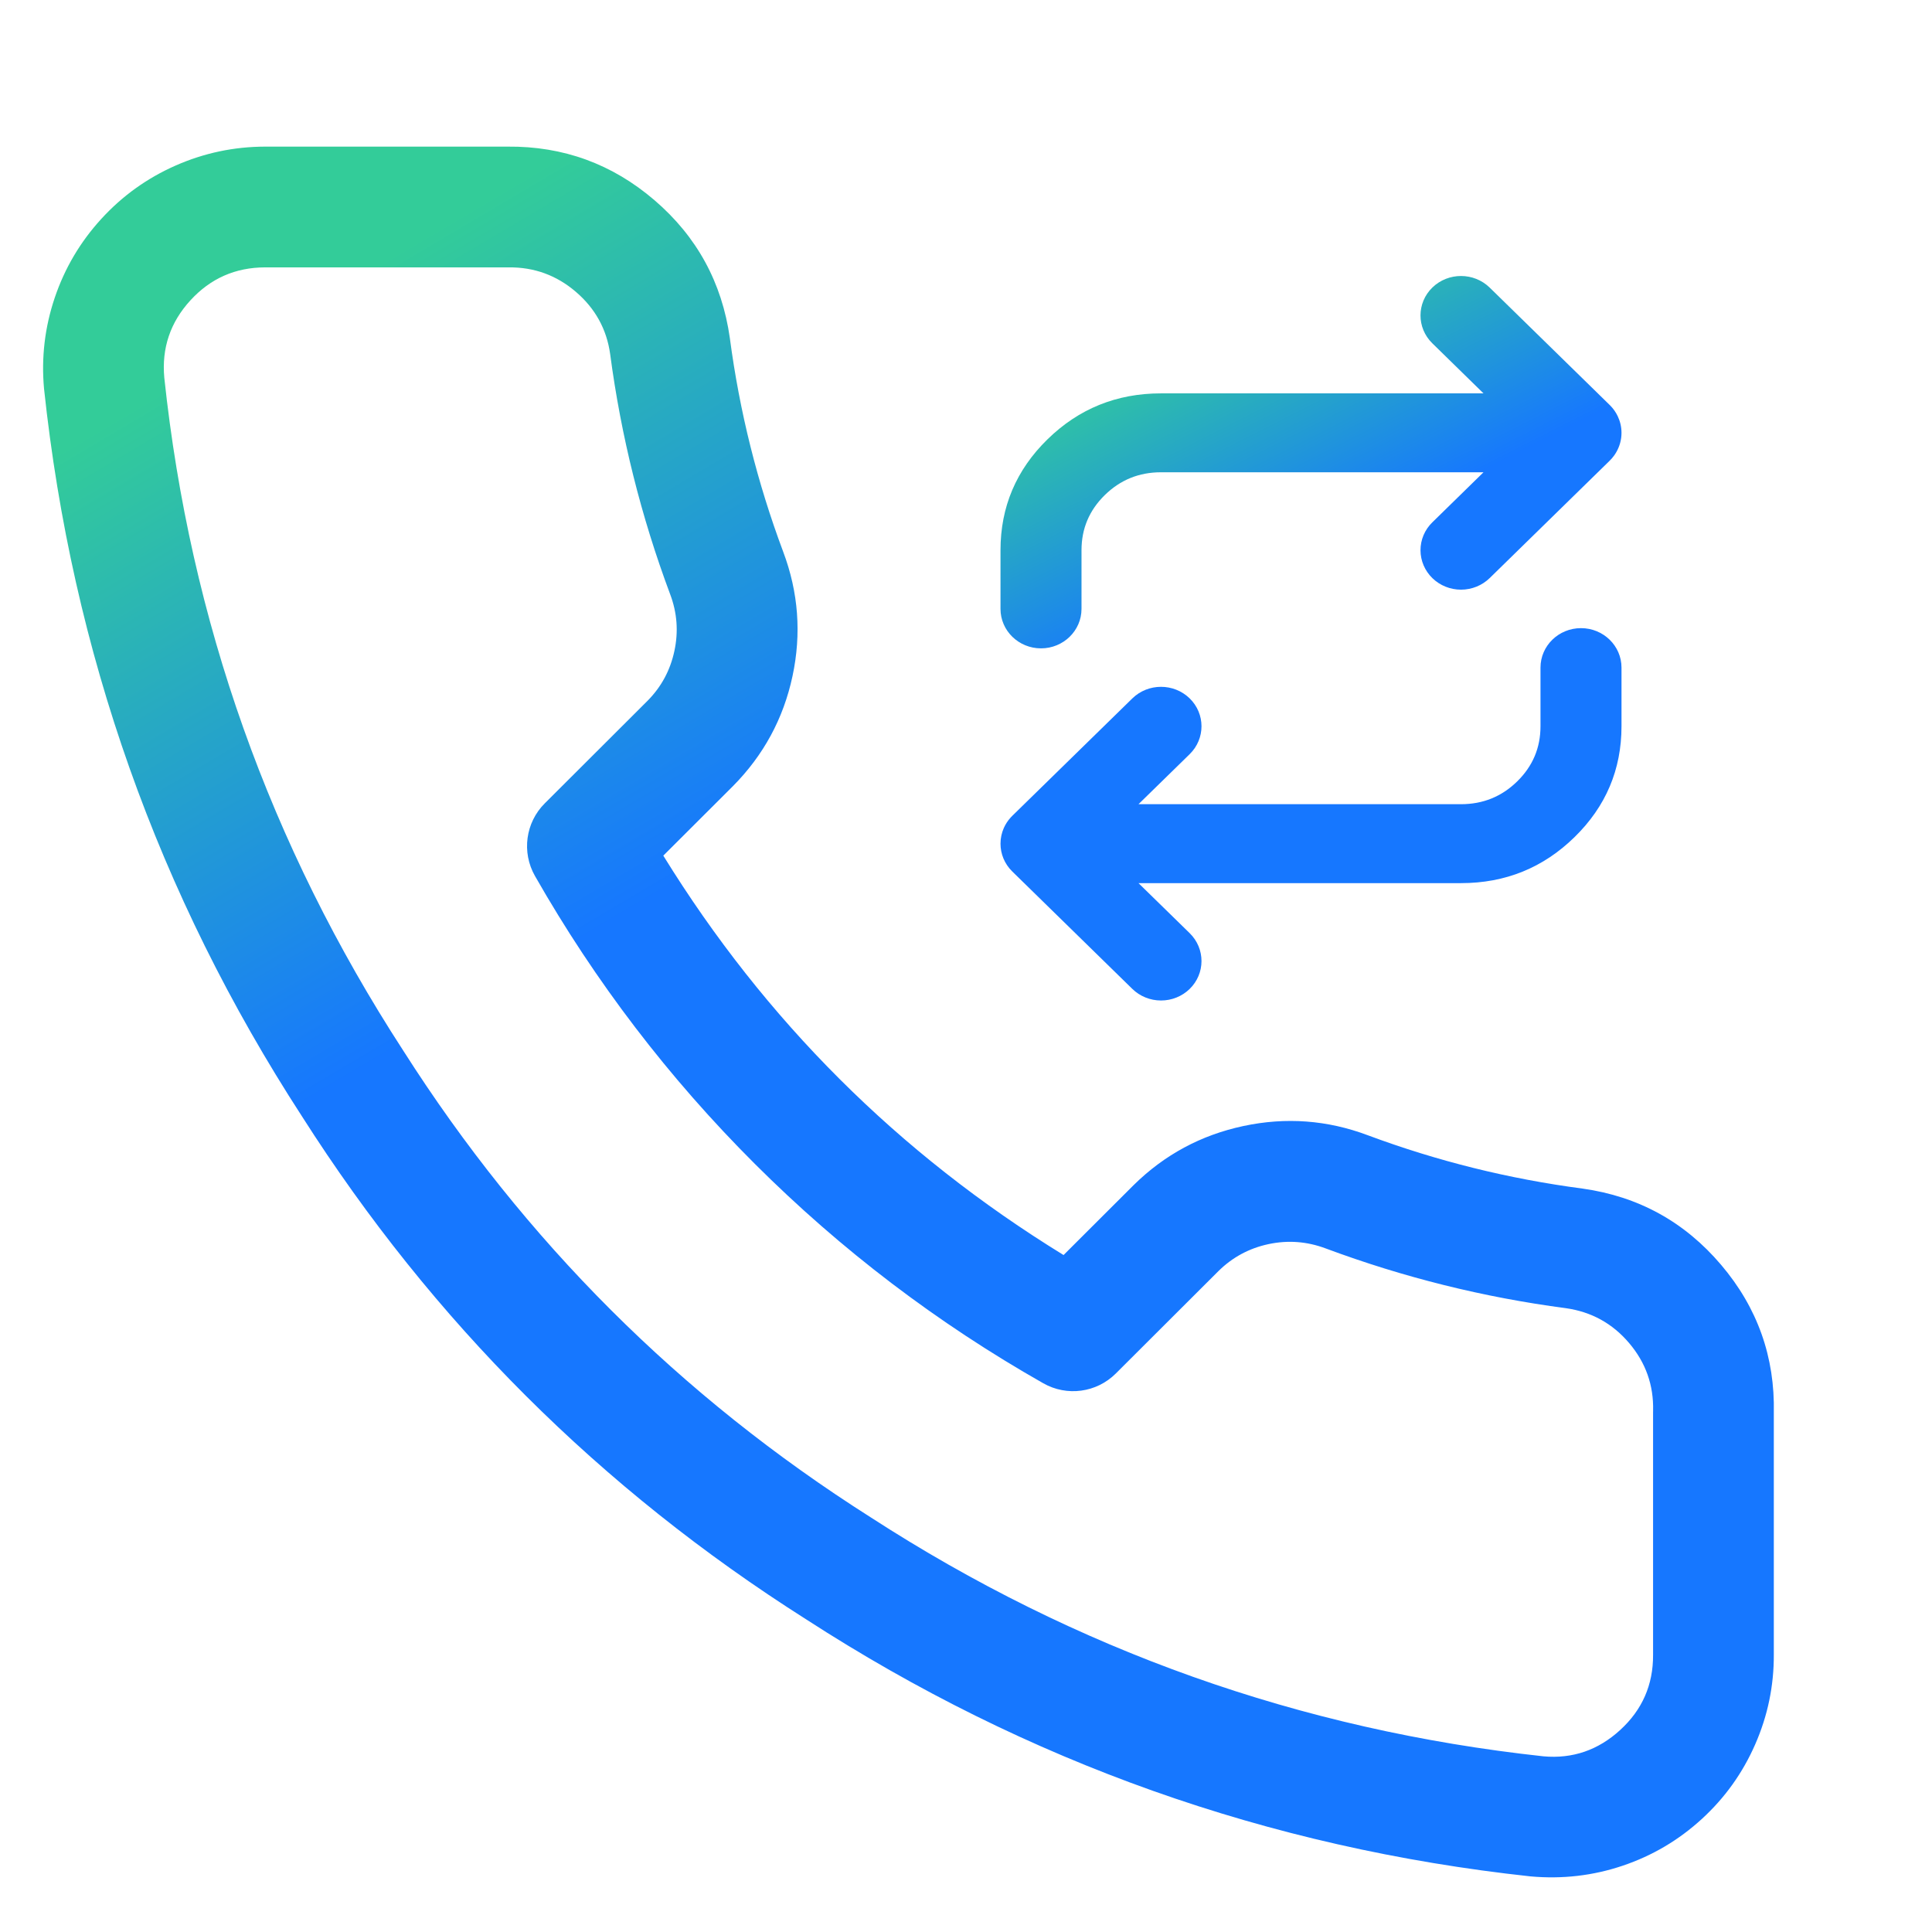
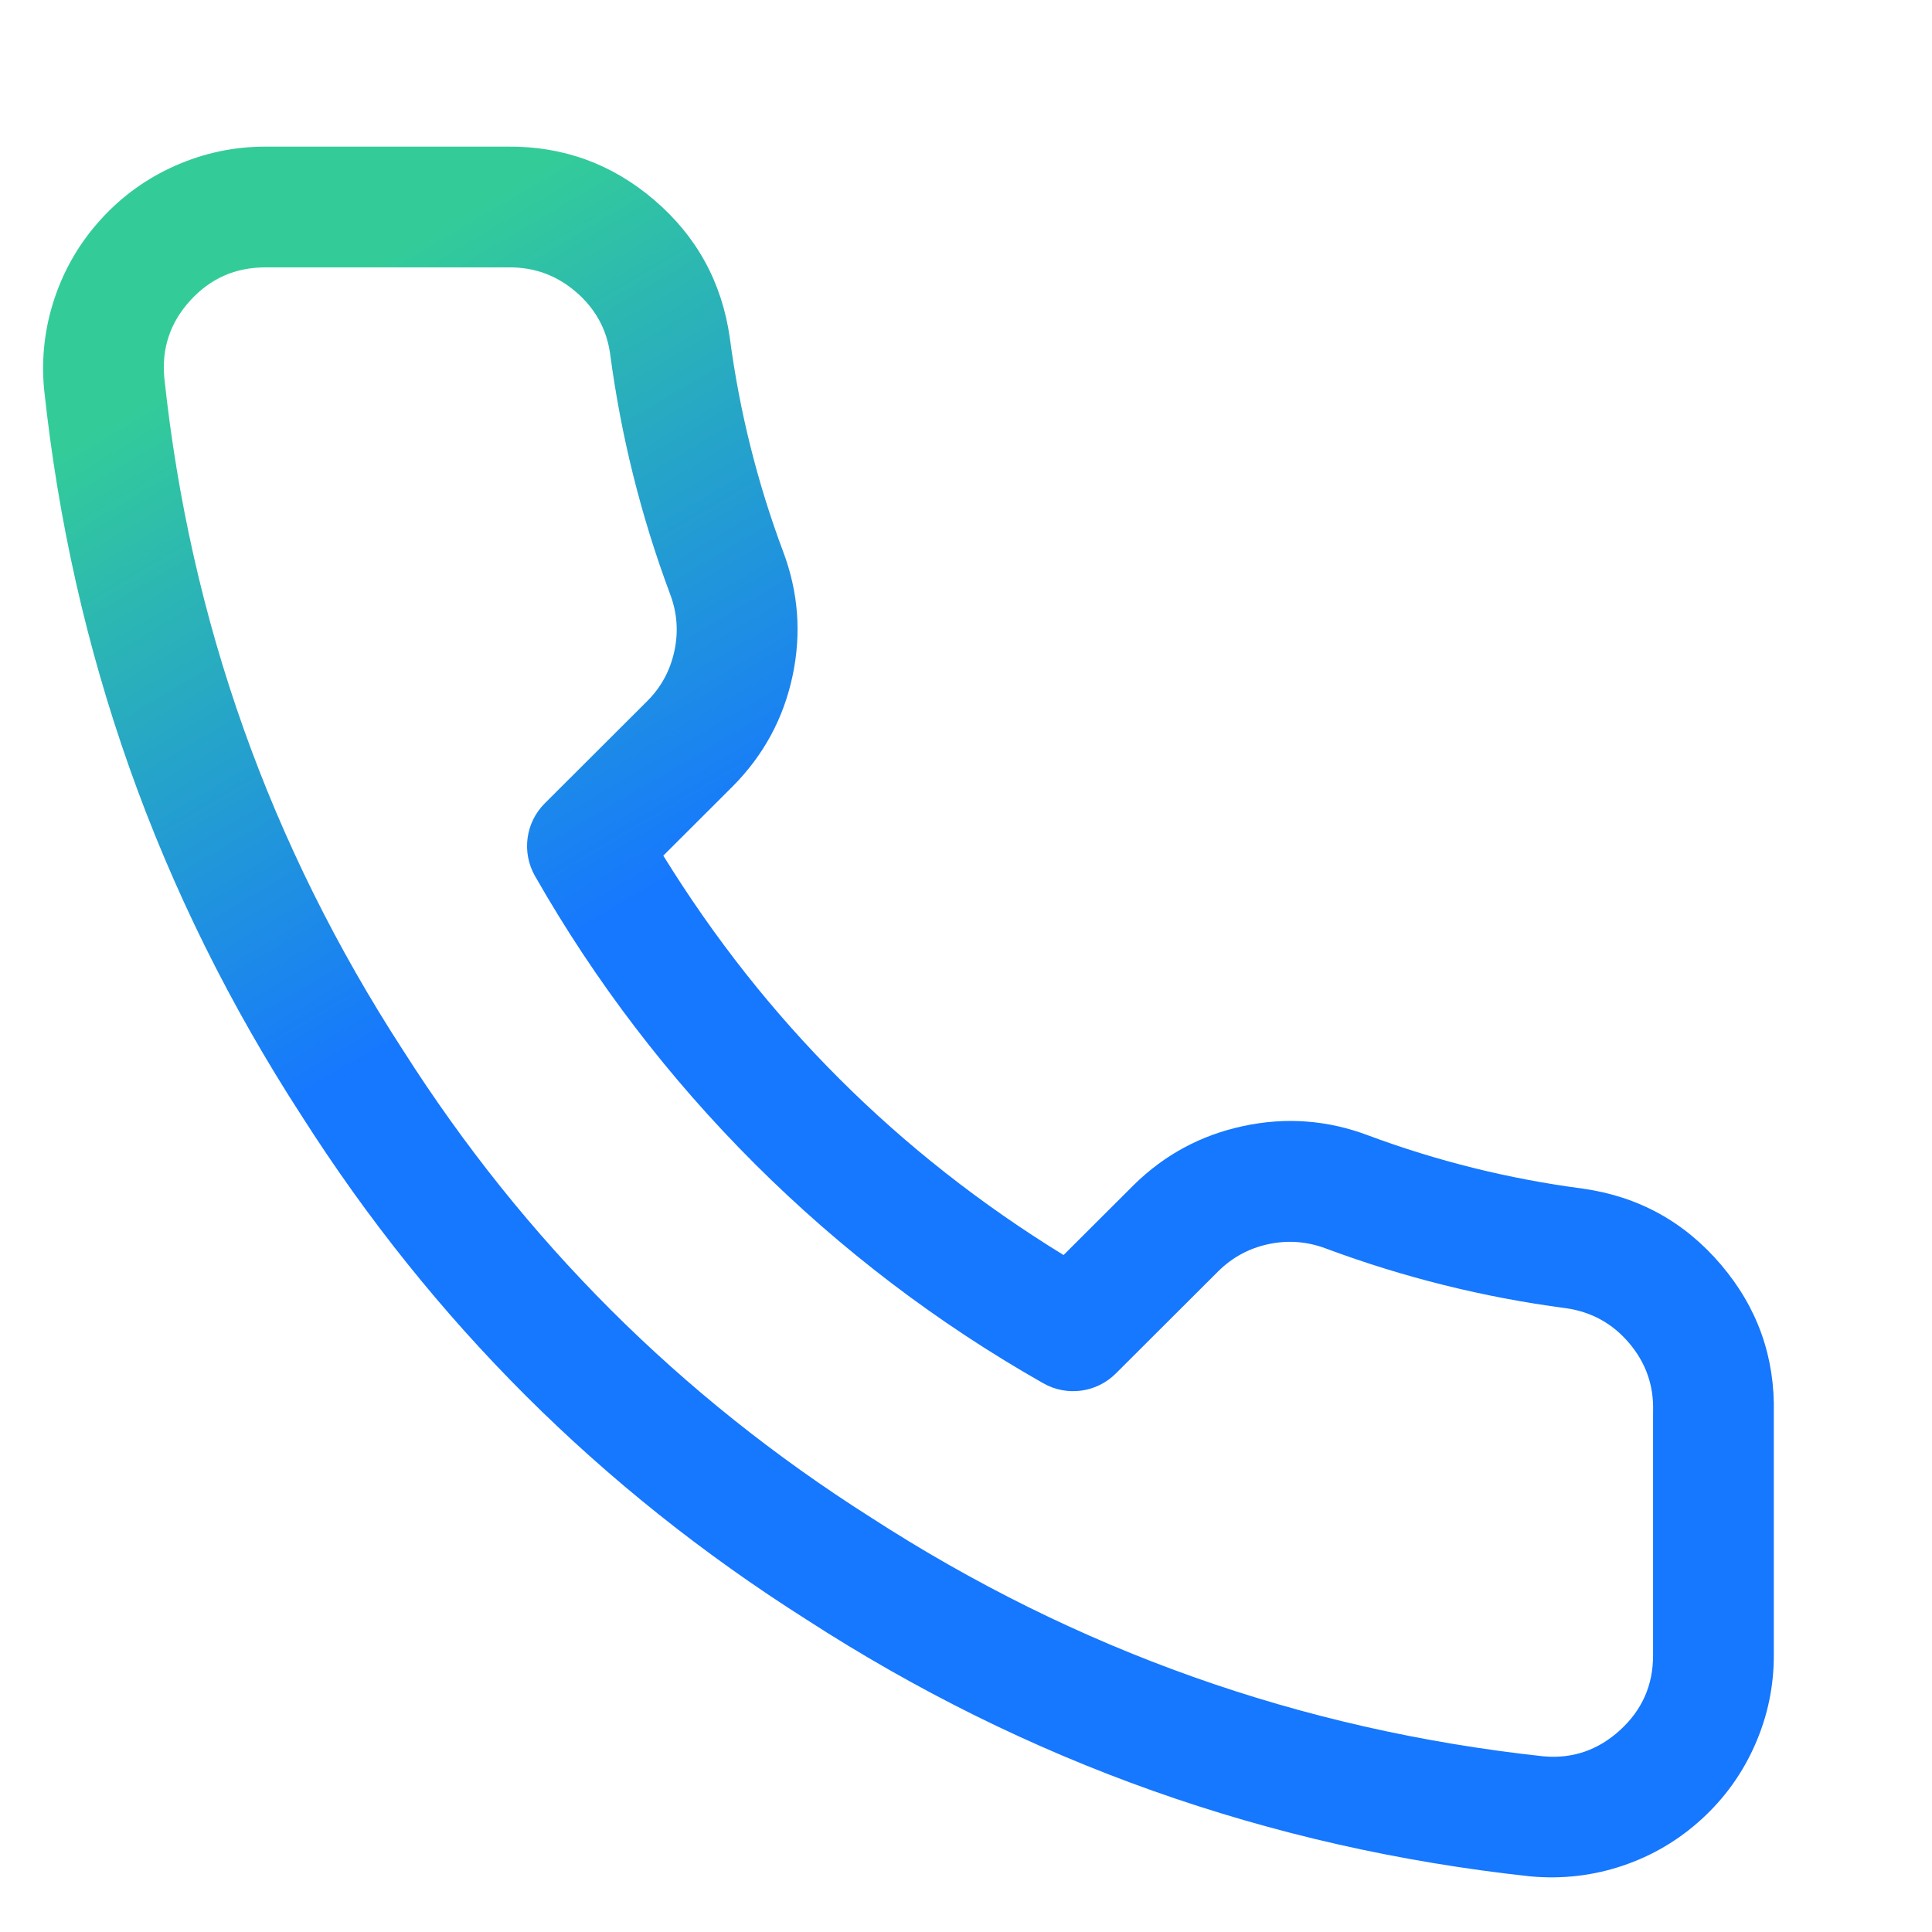
<svg xmlns="http://www.w3.org/2000/svg" fill="none" version="1.1" width="56" height="56" viewBox="0 0 56 56">
  <defs>
    <linearGradient x1="0" y1="0.154" x2="0.5" y2="1" id="master_svg0_804_9679">
      <stop offset="2.857%" stop-color="#33CC99" stop-opacity="1" />
      <stop offset="42.857%" stop-color="#1677FF" stop-opacity="1" />
    </linearGradient>
    <linearGradient x1="0" y1="0.154" x2="0.388" y2="1.048" id="master_svg1_804_9679">
      <stop offset="2.857%" stop-color="#33CC99" stop-opacity="1" />
      <stop offset="42.857%" stop-color="#1677FF" stop-opacity="1" />
    </linearGradient>
  </defs>
  <g>
    <g />
    <g>
      <path d="M51.415,47.957L51.415,40.959Q51.468,38.523,49.888,36.663Q48.302,34.794,45.873,34.452Q42.665,34.03,39.647,32.906Q37.886,32.245,36.042,32.638Q34.197,33.031,32.856,34.354L30.828,36.378Q23.648,31.965,19.226,24.801L21.243,22.788Q22.577,21.442,22.971,19.599Q23.365,17.756,22.701,15.992Q21.576,12.985,21.155,9.799Q20.813,7.384,18.973,5.805Q17.135,4.227,14.71,4.25L7.688,4.25Q6.331,4.252,5.091,4.798Q3.85,5.345,2.936,6.345Q2.021,7.345,1.587,8.629Q1.154,9.913,1.276,11.263Q2.495,22.717,8.755,32.361Q14.426,41.268,23.364,46.936Q32.967,53.152,44.361,54.388Q45.747,54.513,47.036,54.078Q48.324,53.643,49.327,52.725Q50.33,51.807,50.875,50.562Q51.421,49.316,51.415,47.957ZM47.916,40.895Q47.944,39.78,47.22,38.928Q46.496,38.075,45.385,37.918Q41.815,37.448,38.425,36.186Q37.614,35.882,36.77,36.061Q35.927,36.241,35.315,36.845L32.342,39.812C31.785,40.368,30.926,40.484,30.242,40.096Q25.631,37.479,21.88,33.736Q18.129,29.992,15.506,25.39C15.116,24.704,15.232,23.842,15.791,23.285L18.771,20.311Q19.369,19.707,19.548,18.867Q19.728,18.028,19.425,17.225Q18.159,13.838,17.685,10.257Q17.533,9.181,16.694,8.461Q15.854,7.739,14.745,7.75L7.688,7.75Q6.392,7.751,5.518,8.707Q4.645,9.661,4.762,10.947Q5.886,21.514,11.69,30.455Q16.959,38.73,25.238,43.981Q34.171,49.762,44.739,50.908Q46.004,51.022,46.963,50.144Q47.921,49.267,47.915,47.971L47.915,40.942L47.915,40.939C47.915,40.925,47.915,40.91,47.916,40.895Z" fill-rule="evenodd" fill="url(#master_svg0_804_9679)" fill-opacity="1" />
    </g>
    <g>
      <g>
-         <path d="M43,13.689L41.516,15.141C41.296,15.356,41.173,15.647,41.174,15.951C41.175,16.254,41.299,16.544,41.519,16.758C41.74,16.973,42.039,17.092,42.35,17.092C42.662,17.091,42.96,16.97,43.18,16.755L46.648,13.363C46.697,13.315,46.743,13.264,46.783,13.208C46.807,13.175,46.829,13.141,46.849,13.106C46.945,12.941,47,12.75,47,12.546C47,12.375,46.961,12.212,46.892,12.067C46.838,11.951,46.764,11.847,46.675,11.756C46.669,11.75,46.663,11.744,46.658,11.739L46.657,11.738L43.18,8.337C42.722,7.889,41.979,7.888,41.519,8.333C41.06,8.779,41.059,9.503,41.516,9.95L43,11.402L33.652,11.402Q31.724,11.402,30.361,12.735Q29,14.067,29,15.948L29,17.649C29,18.281,29.526,18.793,30.174,18.793C30.822,18.793,31.348,18.281,31.348,17.649L31.348,15.948Q31.348,15.011,32.024,14.349Q32.699,13.689,33.652,13.689L43,13.689ZM29.347,23.642L32.82,20.245C33.278,19.797,34.021,19.796,34.481,20.241C34.94,20.687,34.941,21.411,34.484,21.859L33,23.31L42.348,23.31Q43.301,23.31,43.975,22.651Q44.652,21.989,44.652,21.052L44.652,19.351C44.652,18.719,45.178,18.207,45.826,18.207C46.474,18.207,47,18.719,47,19.351L47,21.052Q47,22.933,45.639,24.264Q44.276,25.598,42.348,25.598L33,25.598L34.484,27.049C34.941,27.497,34.94,28.221,34.481,28.667C34.26,28.881,33.961,29.001,33.65,29C33.338,28.999,33.04,28.878,32.82,28.663L29.342,25.261C29.114,25.038,29,24.746,29,24.454C29,24.292,29.035,24.137,29.097,23.998C29.145,23.891,29.21,23.789,29.293,23.698C29.309,23.68,29.325,23.664,29.342,23.647L29.347,23.642Z" fill-rule="evenodd" fill="url(#master_svg1_804_9679)" fill-opacity="1" />
-       </g>
+         </g>
    </g>
  </g>
</svg>